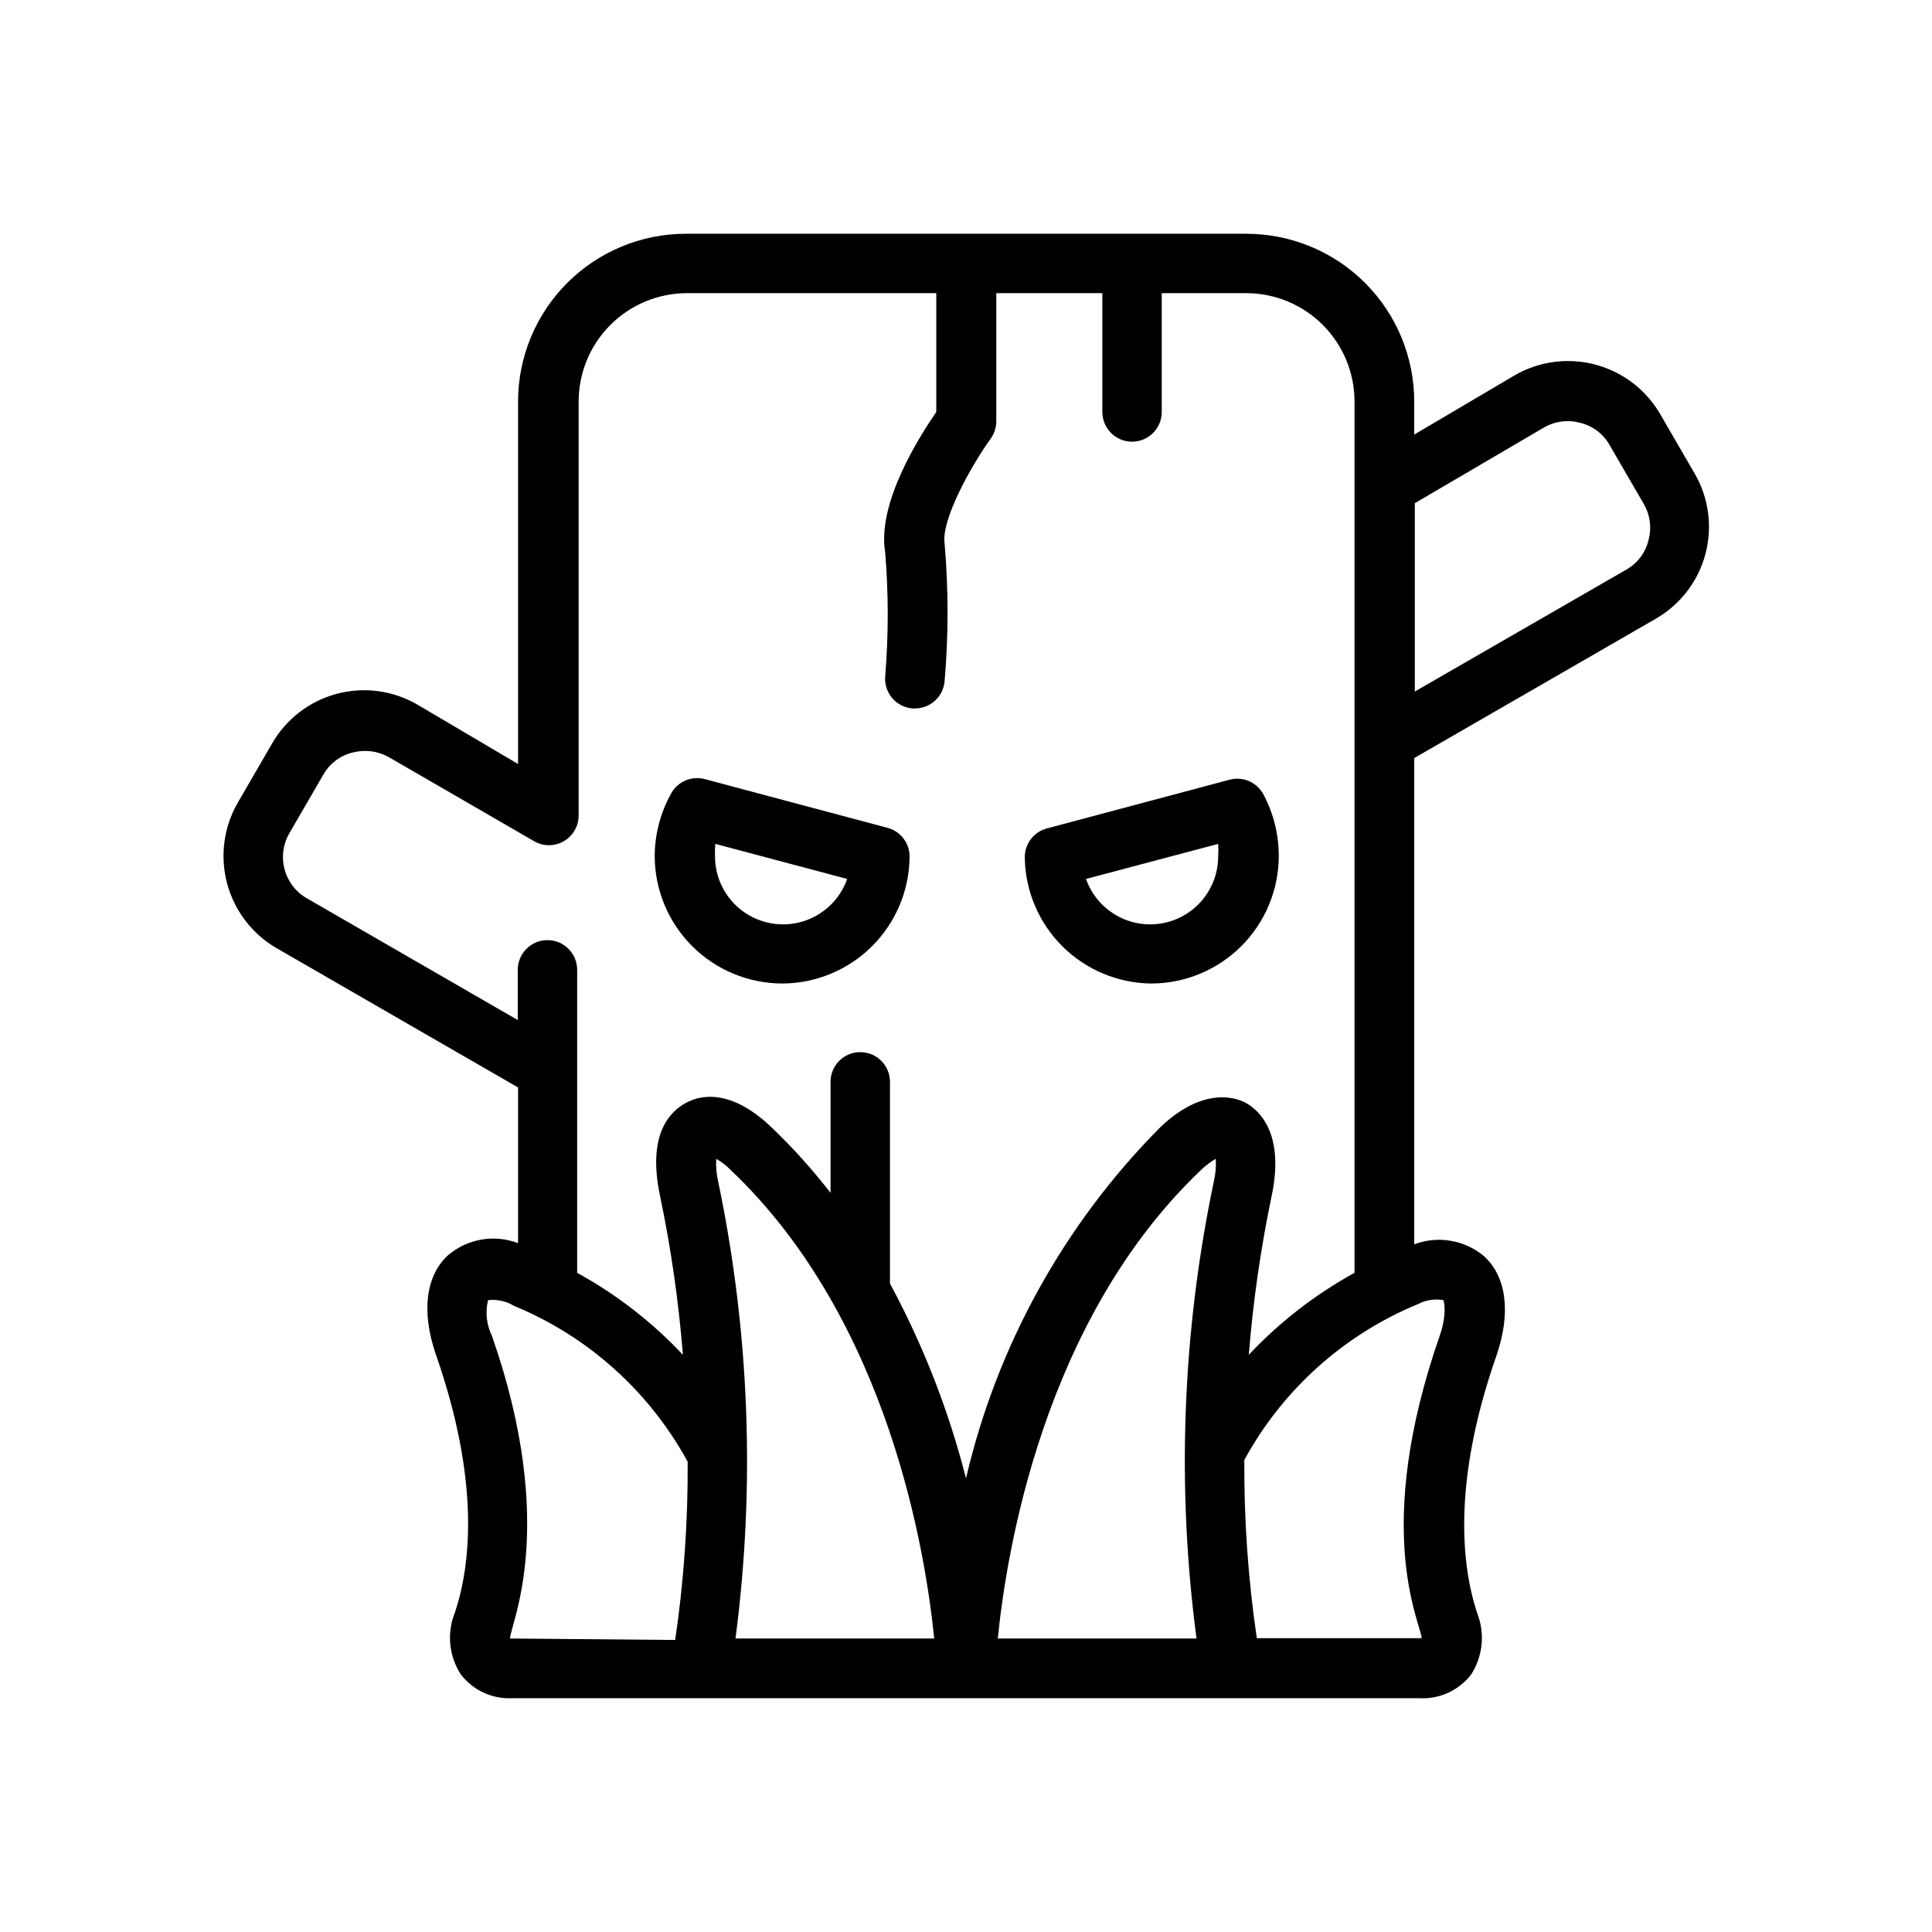
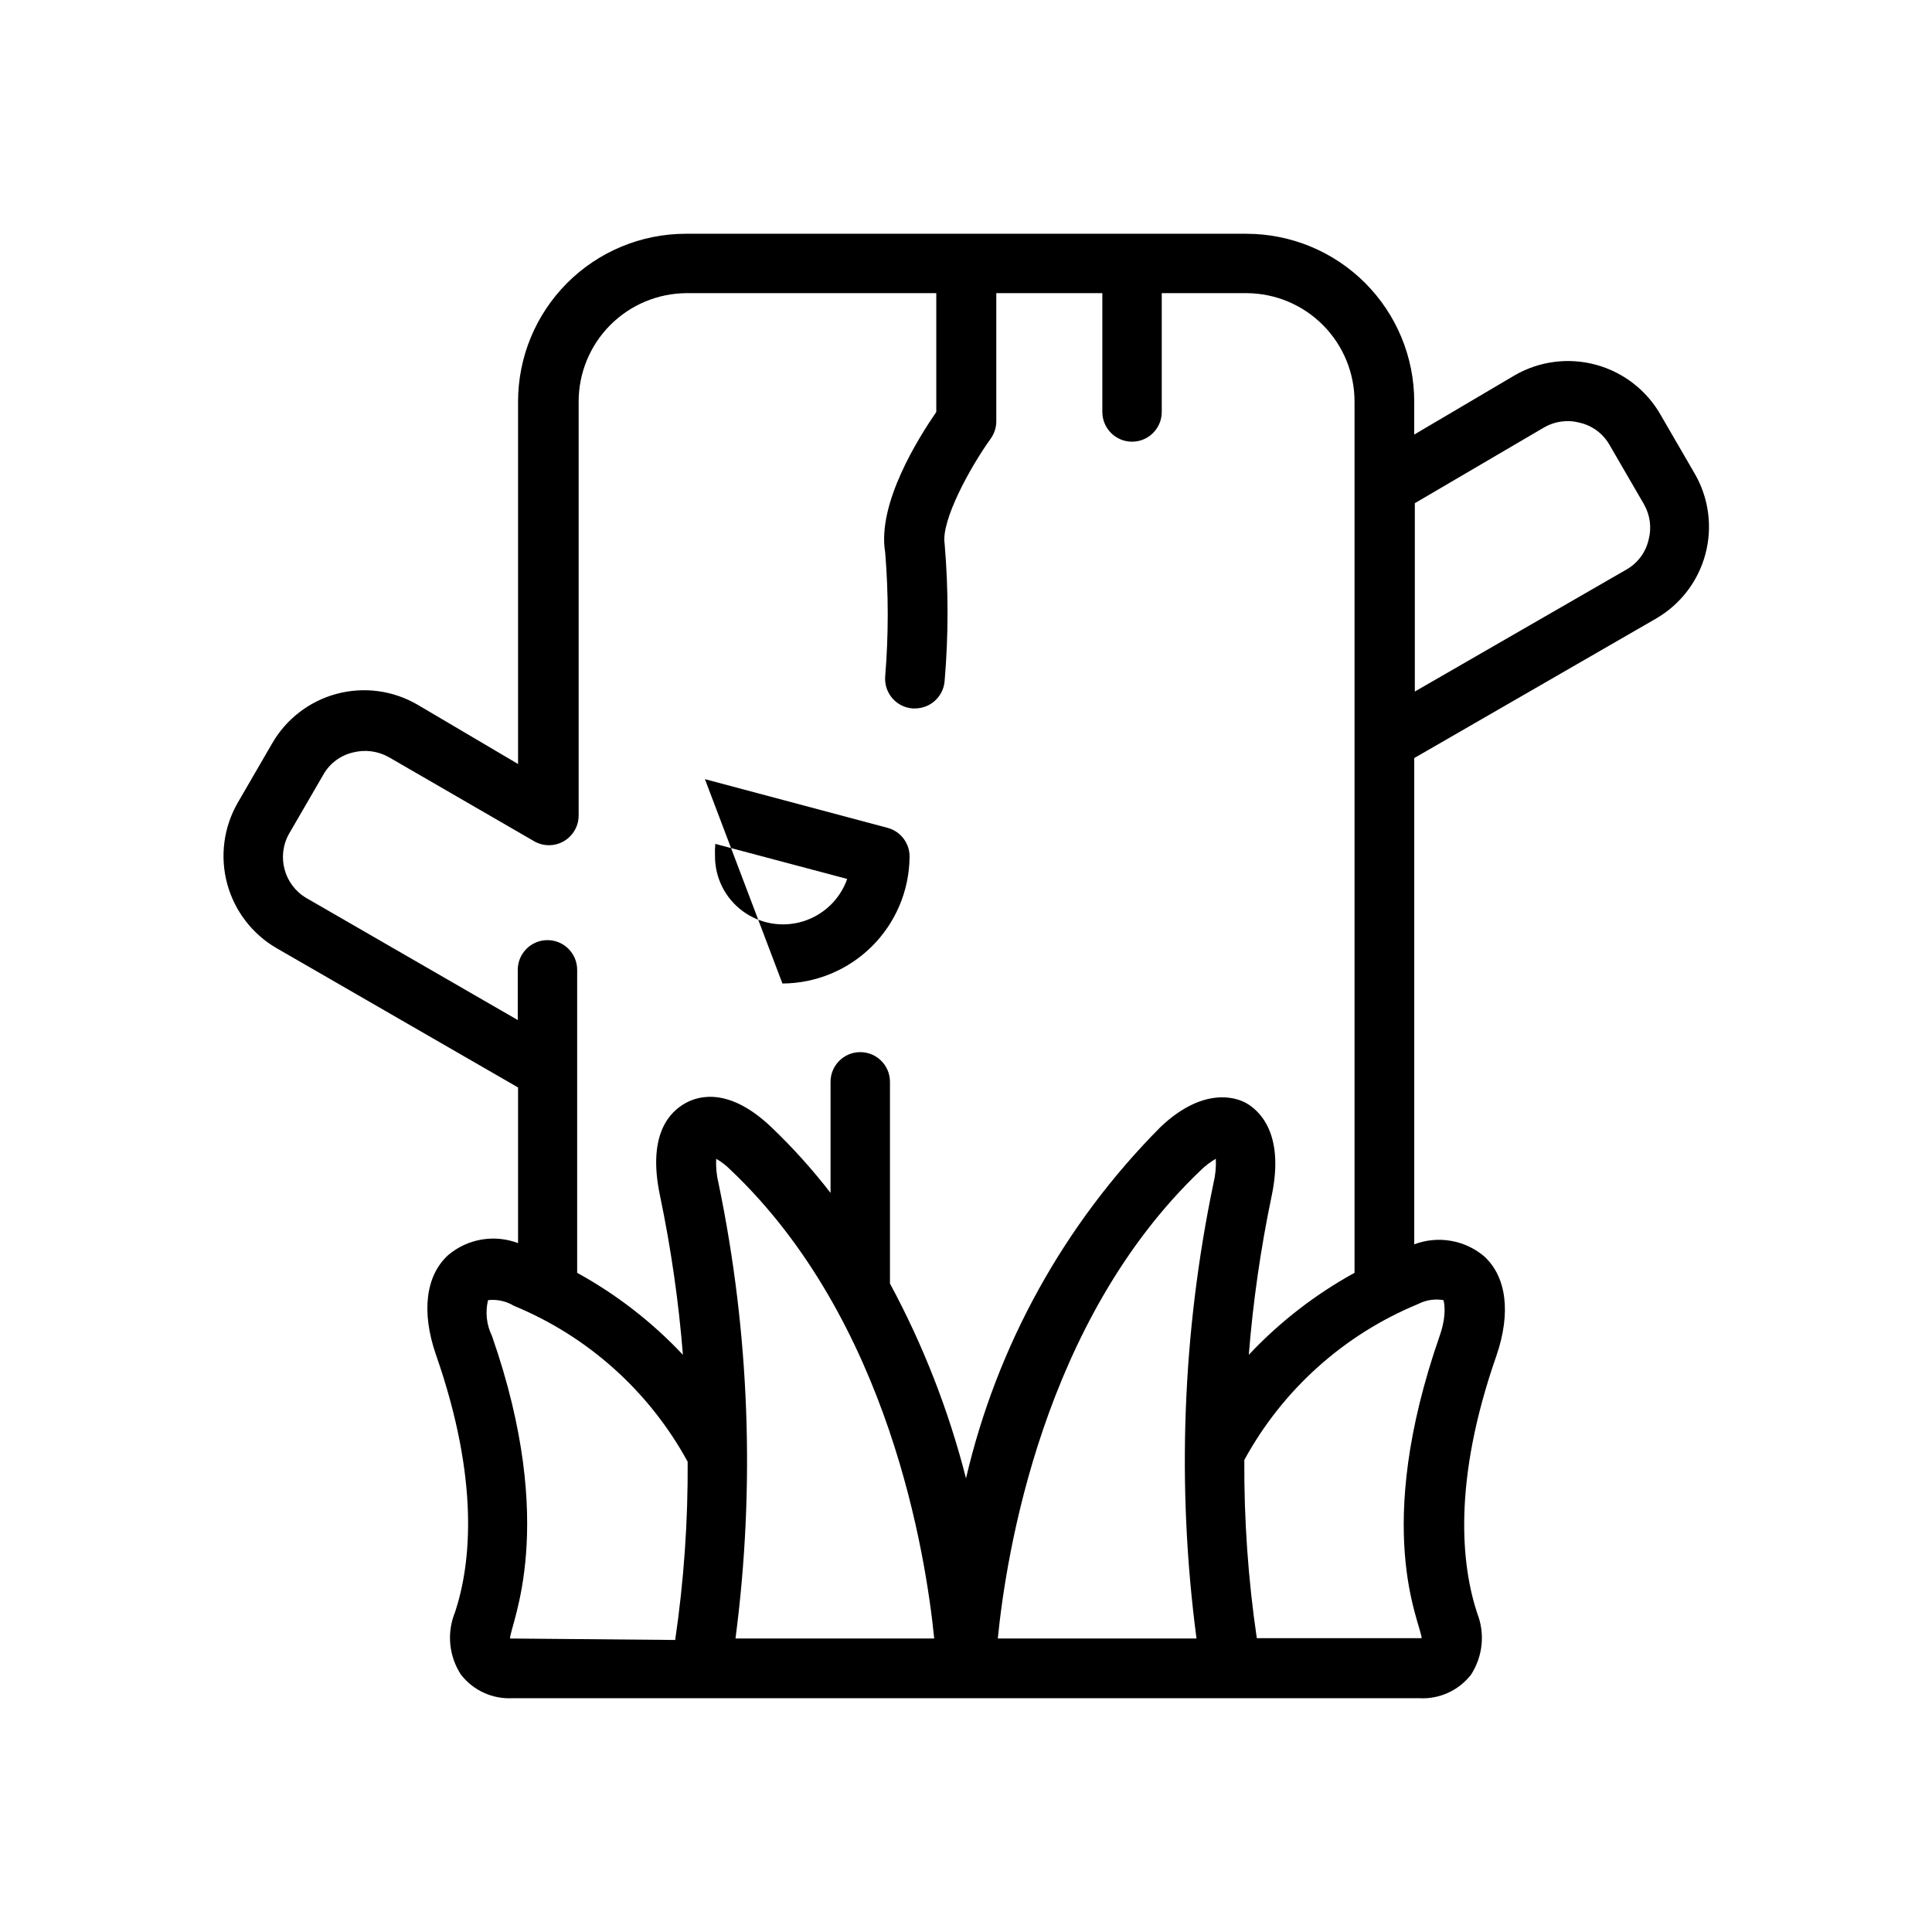
<svg xmlns="http://www.w3.org/2000/svg" fill="#000000" width="800px" height="800px" version="1.1" viewBox="144 144 512 512">
  <g>
    <path d="m474.31 205.95h-148.62c-11.785 0.02-23.074 4.715-31.398 13.055-8.324 8.34-13 19.641-13 31.422v96.039l-26.688-15.742c-6.465-3.758-14.164-4.785-21.391-2.848-7.227 1.934-13.379 6.672-17.102 13.156l-9.133 15.742v0.004c-3.715 6.477-4.715 14.16-2.785 21.375 1.934 7.211 6.641 13.367 13.098 17.117l64 36.918v41.254c-3.086-1.172-6.426-1.5-9.68-0.945s-6.297 1.965-8.82 4.094c-5.984 5.434-7.164 15.035-3.305 26.293 11.73 33.535 9.289 55.656 5.117 68.328-2.254 5.457-1.664 11.672 1.574 16.609 3.254 4.172 8.336 6.492 13.617 6.219h240.33c5.309 0.301 10.43-2.023 13.699-6.219 3.152-4.844 3.769-10.914 1.652-16.293-4.172-12.676-6.613-34.793 5.117-68.328 3.856-11.258 2.676-20.859-3.305-26.293l-0.004-0.004c-2.523-2.117-5.57-3.527-8.82-4.078-3.254-0.555-6.594-0.234-9.676 0.93v-128.86l64-36.918-0.004-0.004c6.488-3.723 11.227-9.875 13.16-17.102 1.938-7.227 0.91-14.922-2.848-21.391l-9.133-15.742 0.004-0.004c-3.754-6.453-9.91-11.16-17.121-13.094-7.211-1.934-14.898-0.934-21.375 2.785l-26.688 15.742 0.004-8.738c0-11.797-4.688-23.109-13.027-31.449-8.344-8.34-19.656-13.027-31.453-13.027zm-249.15 176.02c-5.887-3.488-7.914-11.039-4.566-17.004l9.133-15.742v-0.004c1.695-2.953 4.551-5.066 7.871-5.824 3.195-0.809 6.578-0.355 9.449 1.258l38.496 22.277-0.004 0.004c2.438 1.406 5.438 1.406 7.871 0 2.445-1.414 3.949-4.027 3.938-6.852v-109.66c0-7.606 3.016-14.902 8.387-20.289s12.66-8.422 20.266-8.445h66.125v31.488c-4.644 6.769-15.742 24.246-13.539 37.234v0.004c0.895 10.922 0.895 21.902 0 32.824-0.172 2.09 0.492 4.16 1.852 5.758s3.301 2.582 5.391 2.746h0.629c4.113 0.012 7.543-3.144 7.875-7.246 1.035-12.125 1.035-24.32 0-36.445-0.945-6.141 6.769-20.23 12.203-27.789h-0.004c0.965-1.328 1.484-2.926 1.496-4.566v-34.008h28.102v31.488h0.004c0 4.348 3.523 7.875 7.871 7.875s7.871-3.527 7.871-7.875v-31.488h22.594c7.578 0.062 14.828 3.117 20.164 8.5 5.336 5.383 8.332 12.656 8.332 20.234v230.89c-10.426 5.727-19.883 13.059-28.023 21.727 1.129-14.152 3.156-28.219 6.059-42.113 3.543-16.848-3.543-22.75-6.691-24.562-3.148-1.812-11.809-4.094-22.75 6.297-25.504 25.648-43.359 57.898-51.559 93.125-4.578-17.973-11.348-35.316-20.152-51.637v-53.453c0-4.348-3.527-7.871-7.875-7.871s-7.871 3.523-7.871 7.871v29.441c-4.797-6.215-10.059-12.059-15.742-17.477-10.941-10.391-18.973-8.422-22.75-6.297s-10.234 7.871-6.691 24.562c2.902 13.895 4.93 27.961 6.059 42.113-8.141-8.668-17.598-16-28.023-21.727v-80.293c0-4.348-3.523-7.875-7.871-7.875-4.348 0-7.871 3.527-7.871 7.875v13.305zm54.004 196.25c0-3.699 12.91-29.52-4.801-80.215l-0.004-0.004c-1.43-2.934-1.793-6.273-1.023-9.445 2.387-0.277 4.797 0.25 6.852 1.496 19.633 8.09 35.891 22.684 46.051 41.328 0.094 15.805-1.008 31.594-3.309 47.23zm59.75 0h-0.004c5.262-40.168 3.746-80.934-4.484-120.6-0.527-2.137-0.738-4.336-0.633-6.531 1.387 0.797 2.656 1.777 3.781 2.91 42.195 39.988 51.797 102.34 54.004 124.22zm69.512 0c2.203-22.043 11.809-84.23 53.922-124.22l-0.004-0.004c1.168-1.121 2.461-2.098 3.859-2.91 0.105 2.195-0.105 4.394-0.629 6.531-8.27 39.66-9.785 80.434-4.488 120.6zm118.08-89.742s1.18 3.305-0.945 9.445c-17.949 51.484-5.195 75.73-4.801 80.215h-43.695c-2.297-15.637-3.402-31.426-3.309-47.23 10.164-18.645 26.422-33.234 46.055-41.328 2.082-1.078 4.461-1.438 6.769-1.023zm26.688-231.2h-0.008c2.856-1.656 6.258-2.109 9.445-1.258 3.324 0.758 6.18 2.871 7.875 5.824l9.133 15.742-0.004 0.004c1.66 2.856 2.113 6.254 1.262 9.445-0.758 3.32-2.871 6.176-5.824 7.871l-56.129 32.355v-49.91z" />
-     <path d="m351.35 404.64c8.871-0.043 17.371-3.562 23.672-9.805 6.301-6.242 9.898-14.707 10.023-23.574 0.125-3.66-2.289-6.922-5.828-7.871l-48.414-12.91h0.004c-3.465-0.938-7.121 0.582-8.898 3.699-2.828 5.055-4.348 10.738-4.406 16.531-0.02 8.992 3.535 17.621 9.887 23.984 6.352 6.367 14.973 9.945 23.961 9.945zm-17.789-37 34.953 9.289c-1.902 5.402-6.262 9.578-11.738 11.254-5.477 1.672-11.426 0.645-16.02-2.773-4.598-3.418-7.297-8.816-7.273-14.543-0.047-1.074-0.023-2.152 0.078-3.227z" />
-     <path d="m449.12 404.64c8.949-0.023 17.527-3.586 23.855-9.914 6.328-6.332 9.895-14.91 9.914-23.859 0.012-5.769-1.422-11.453-4.172-16.531-1.777-3.113-5.434-4.637-8.895-3.699l-48.414 12.91c-3.535 0.949-5.949 4.211-5.824 7.871 0.164 8.816 3.758 17.219 10.02 23.422 6.266 6.203 14.699 9.719 23.516 9.801zm17.711-37c0.078 1.074 0.078 2.152 0 3.227 0.023 5.727-2.676 11.125-7.273 14.543-4.598 3.418-10.543 4.445-16.02 2.773-5.481-1.676-9.836-5.852-11.738-11.254z" />
+     <path d="m351.35 404.64c8.871-0.043 17.371-3.562 23.672-9.805 6.301-6.242 9.898-14.707 10.023-23.574 0.125-3.66-2.289-6.922-5.828-7.871l-48.414-12.91h0.004zm-17.789-37 34.953 9.289c-1.902 5.402-6.262 9.578-11.738 11.254-5.477 1.672-11.426 0.645-16.02-2.773-4.598-3.418-7.297-8.816-7.273-14.543-0.047-1.074-0.023-2.152 0.078-3.227z" />
  </g>
</svg>